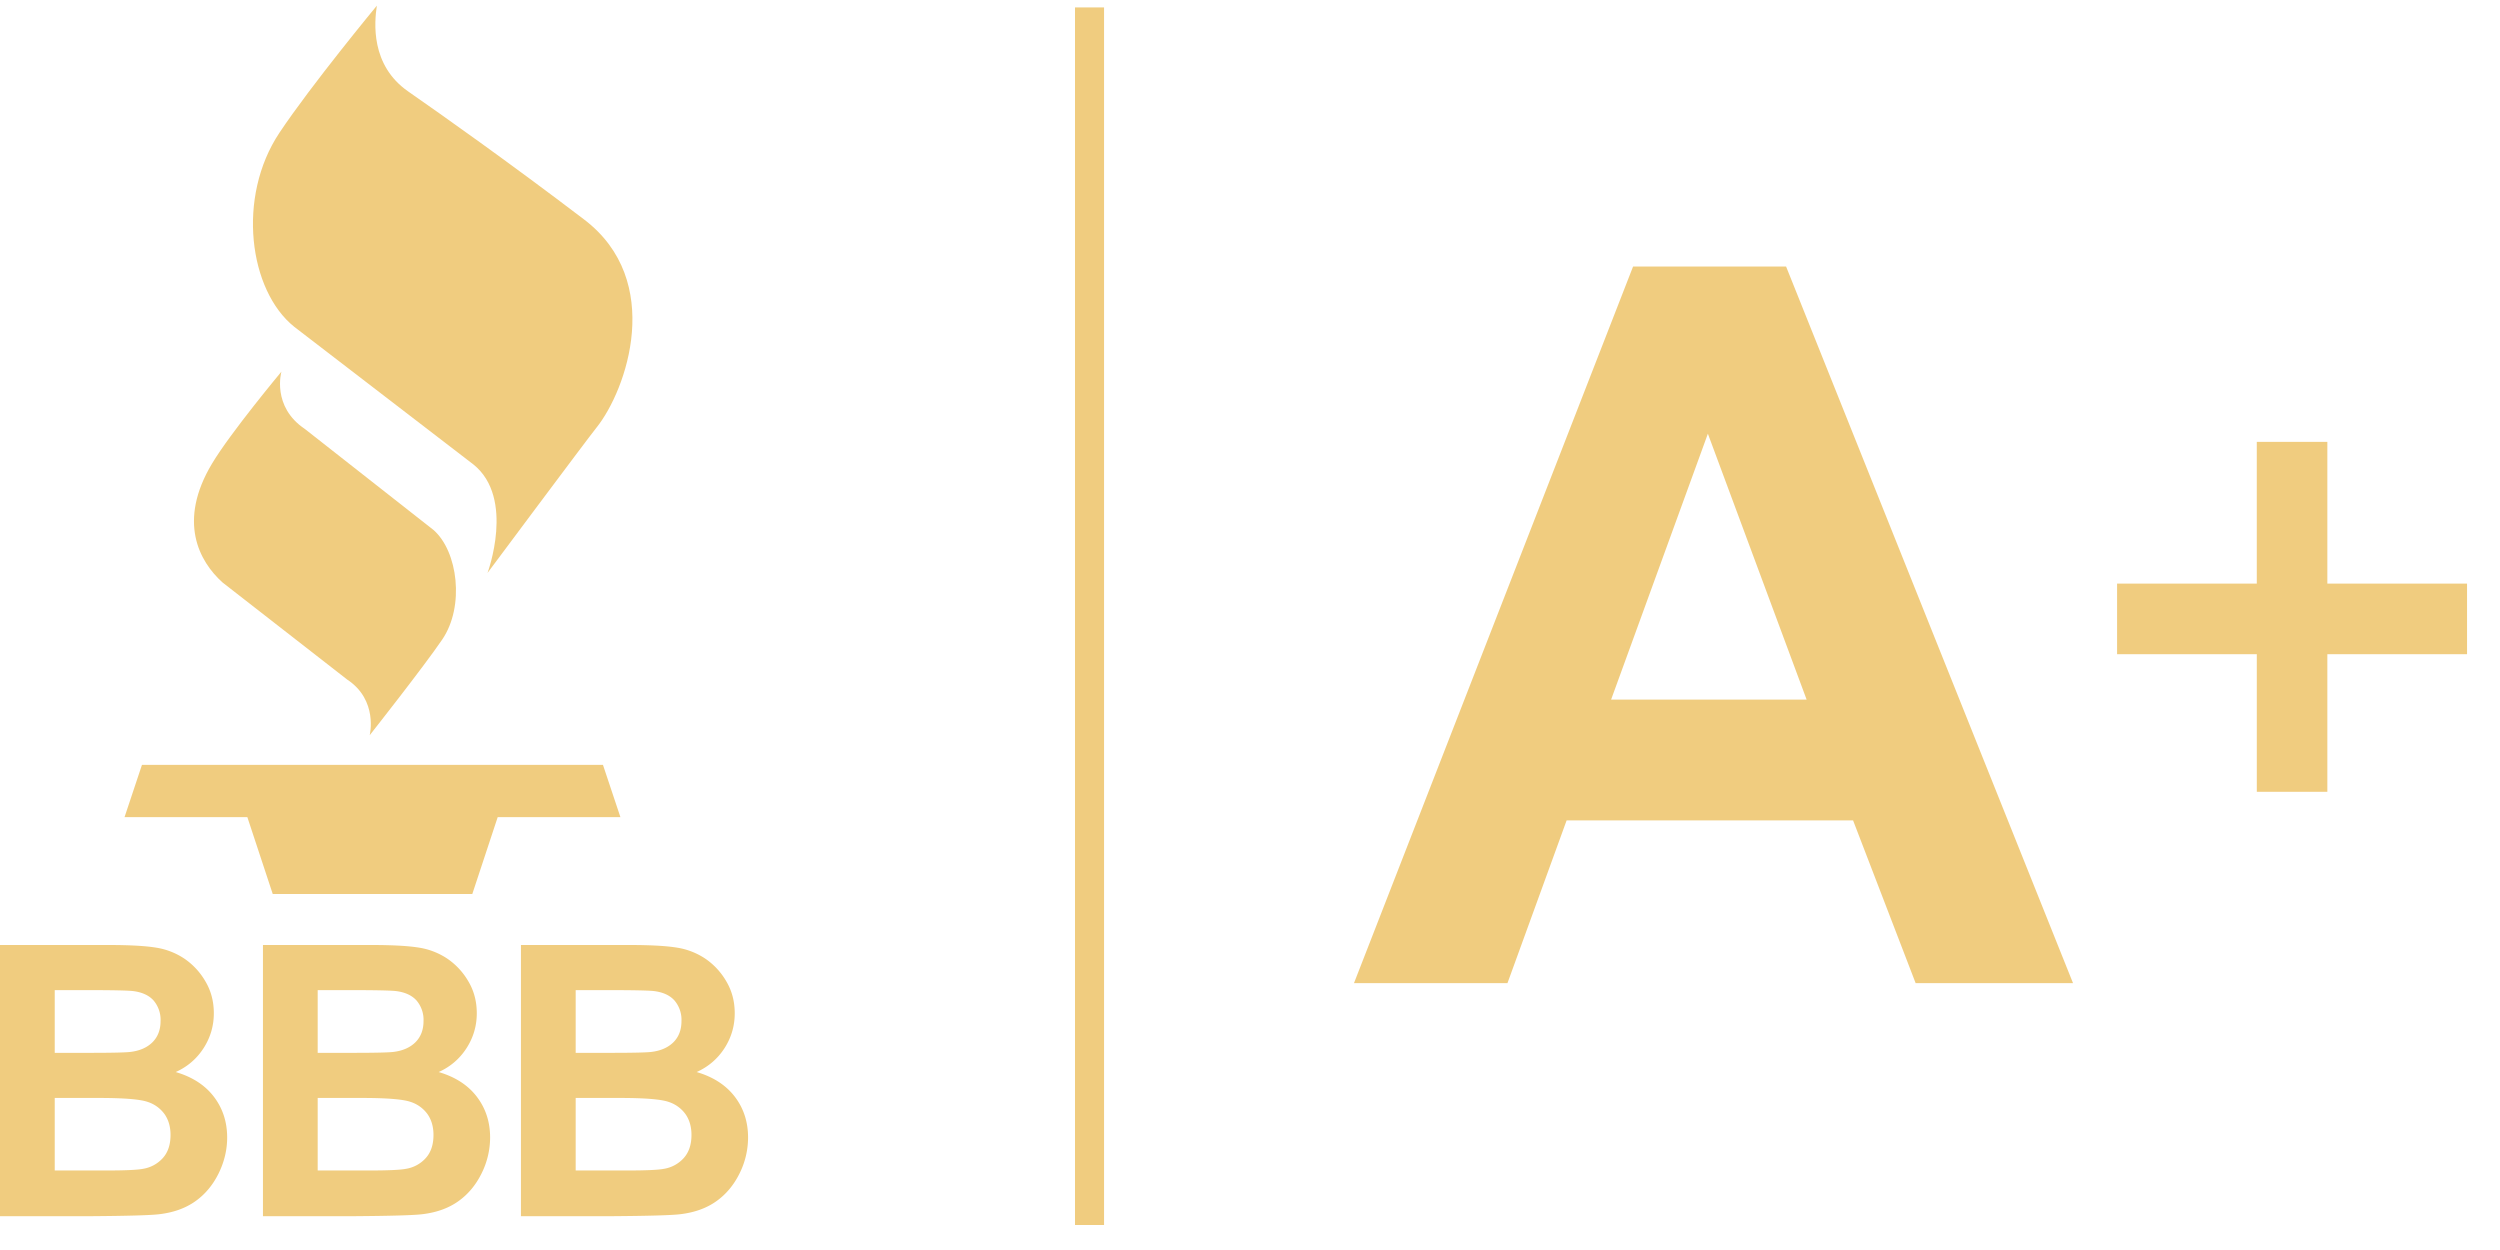
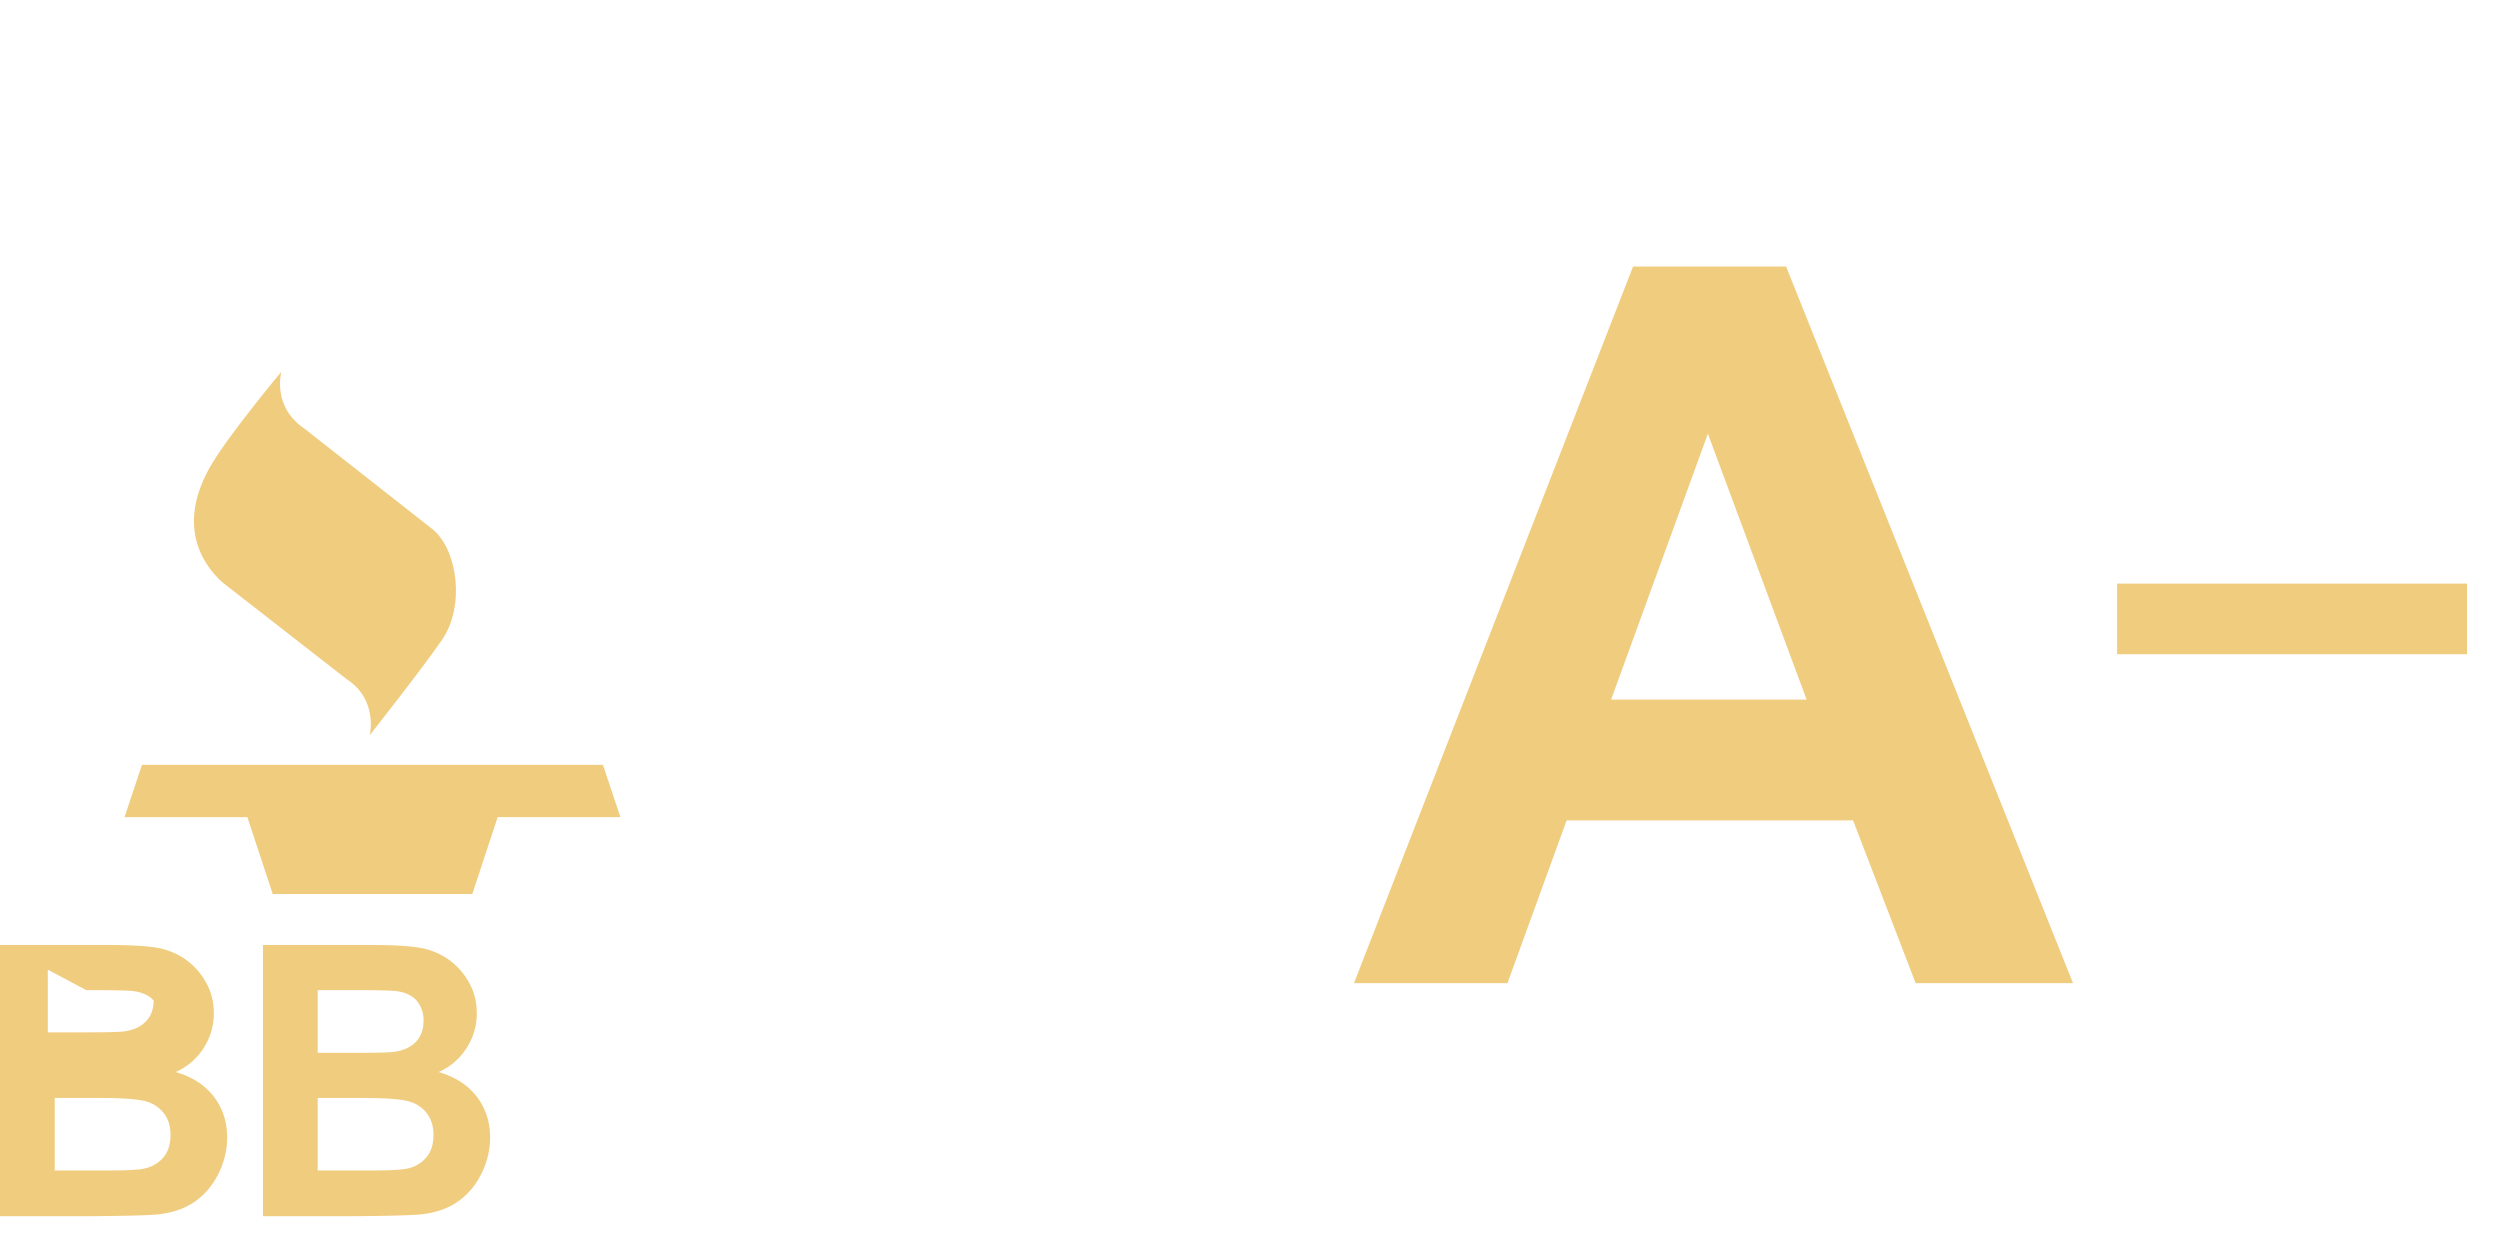
<svg xmlns="http://www.w3.org/2000/svg" width="66" height="33" viewBox="0 0 66 33">
  <g>
    <g>
      <g>
        <g>
-           <path fill="#f0cc7f" d="M2.612 28.986c.658 0 1.085.035 1.282.103a.884.884 0 0 1 .452.327c.104.15.156.332.156.547 0 .254-.067.457-.202.608a.895.895 0 0 1-.525.286c-.14.029-.47.044-.991.044H1.445v-1.915zm-.336-2.847c.68 0 1.092.009 1.235.025.24.03.423.113.545.251a.786.786 0 0 1 .183.54c0 .231-.071.417-.213.56-.141.14-.336.226-.583.256-.137.016-.487.024-1.05.024h-.948v-1.656zM0 32.107h2.437c.921-.007 1.502-.023 1.743-.049.384-.042.707-.155.97-.34.261-.183.468-.43.62-.737.151-.307.227-.624.227-.95 0-.413-.118-.773-.352-1.079-.234-.306-.57-.522-1.006-.65.31-.14.554-.35.735-.63.18-.28.271-.587.271-.922 0-.31-.073-.589-.22-.838a1.836 1.836 0 0 0-.549-.598 1.86 1.86 0 0 0-.747-.295c-.279-.047-.701-.071-1.267-.071H0z" />
+           <path fill="#f0cc7f" d="M2.612 28.986c.658 0 1.085.035 1.282.103a.884.884 0 0 1 .452.327c.104.15.156.332.156.547 0 .254-.067.457-.202.608a.895.895 0 0 1-.525.286c-.14.029-.47.044-.991.044H1.445v-1.915zm-.336-2.847c.68 0 1.092.009 1.235.025.24.03.423.113.545.251c0 .231-.071.417-.213.56-.141.14-.336.226-.583.256-.137.016-.487.024-1.05.024h-.948v-1.656zM0 32.107h2.437c.921-.007 1.502-.023 1.743-.049.384-.042.707-.155.97-.34.261-.183.468-.43.62-.737.151-.307.227-.624.227-.95 0-.413-.118-.773-.352-1.079-.234-.306-.57-.522-1.006-.65.31-.14.554-.35.735-.63.18-.28.271-.587.271-.922 0-.31-.073-.589-.22-.838a1.836 1.836 0 0 0-.549-.598 1.86 1.86 0 0 0-.747-.295c-.279-.047-.701-.071-1.267-.071H0z" />
        </g>
      </g>
      <g>
        <g>
          <path fill="#f0cc7f" d="M9.554 28.986c.658 0 1.085.035 1.282.103a.883.883 0 0 1 .452.327c.104.15.156.332.156.547 0 .254-.067.457-.202.608a.894.894 0 0 1-.525.286c-.14.029-.47.044-.992.044H8.387v-1.915zm-.336-2.847c.68 0 1.092.009 1.235.025.24.03.422.113.545.251a.786.786 0 0 1 .183.54c0 .231-.071.417-.213.56-.141.14-.336.226-.583.256-.137.016-.487.024-1.05.024h-.948v-1.656zm-2.276 5.968h2.437c.92-.007 1.502-.023 1.743-.049.384-.042.707-.155.97-.34.261-.183.468-.43.62-.737a2.13 2.13 0 0 0 .227-.95c0-.413-.118-.773-.352-1.079-.234-.306-.57-.522-1.006-.65.31-.14.554-.35.735-.63.18-.28.271-.587.271-.922 0-.31-.073-.589-.22-.838a1.834 1.834 0 0 0-.55-.598 1.859 1.859 0 0 0-.746-.295c-.279-.047-.701-.071-1.268-.071H6.942z" />
        </g>
      </g>
      <g>
        <g>
-           <path fill="#f0cc7f" d="M16.365 28.986c.657 0 1.085.035 1.282.103a.884.884 0 0 1 .452.327c.104.15.156.332.156.547 0 .254-.068.457-.203.608a.894.894 0 0 1-.525.286c-.14.029-.47.044-.991.044h-1.338v-1.915zm-.337-2.847c.68 0 1.092.009 1.236.025.24.03.422.113.544.251a.786.786 0 0 1 .183.54c0 .231-.07.417-.212.56-.142.14-.336.226-.584.256-.136.016-.487.024-1.05.024h-.947v-1.656zm-2.275 5.968h2.436c.921-.007 1.503-.023 1.744-.049.384-.042.707-.155.97-.34.261-.183.468-.43.62-.737a2.13 2.13 0 0 0 .226-.95c0-.413-.117-.773-.351-1.079-.235-.306-.57-.522-1.006-.65.309-.14.554-.35.735-.63.18-.28.27-.587.27-.922 0-.31-.073-.589-.22-.838a1.834 1.834 0 0 0-.549-.598 1.859 1.859 0 0 0-.747-.295c-.278-.047-.7-.071-1.267-.071h-2.861z" />
-         </g>
+           </g>
      </g>
      <g>
        <path fill="#f0cc7f" d="M15.918 20.192H3.748l-.46 1.38H6.53l.67 2.029h5.269l.67-2.028h3.24z" />
      </g>
      <g>
-         <path fill="#f0cc7f" d="M9.949.148c-.065.436-.175 1.57.828 2.267.895.623 2.655 1.866 4.644 3.38 2.13 1.62 1.123 4.499.327 5.493-.272.34-2.878 3.838-2.878 3.838s.734-1.971-.368-2.861L7.77 8.629c-1.2-.96-1.526-3.423-.393-5.124C8.216 2.245 9.95.148 9.95.148z" />
-       </g>
+         </g>
      <g>
        <path fill="#f0cc7f" d="M7.43 9.811s-.268.923.624 1.518l3.39 2.662c.645.562.827 2.016.232 2.891-.492.724-1.916 2.528-1.916 2.528s.231-.925-.595-1.47l-3.288-2.561c-.627-.562-1.189-1.62-.28-3.139.487-.815 1.833-2.429 1.833-2.429z" />
      </g>
      <g>
        <g>
          <path fill="#f0cc7f" d="M42.533 18.47l2.555-7.02 2.607 7.02zm4.62-11.433h-4.04l-7.368 18.918h4.052l1.562-4.297h7.562l1.652 4.297h4.155z" />
        </g>
      </g>
      <g>
        <g>
          <path fill="#f0cc7f" d="M55.891 17.27v-1.863h9.239v1.864z" />
        </g>
        <g>
-           <path fill="#f0cc7f" d="M59.579 11.665h1.863v9.238H59.58z" />
-         </g>
+           </g>
      </g>
      <g>
-         <path fill="#f0cc7f" d="M28.38 32.34V.196h.767V32.34z" />
-       </g>
+         </g>
    </g>
  </g>
</svg>